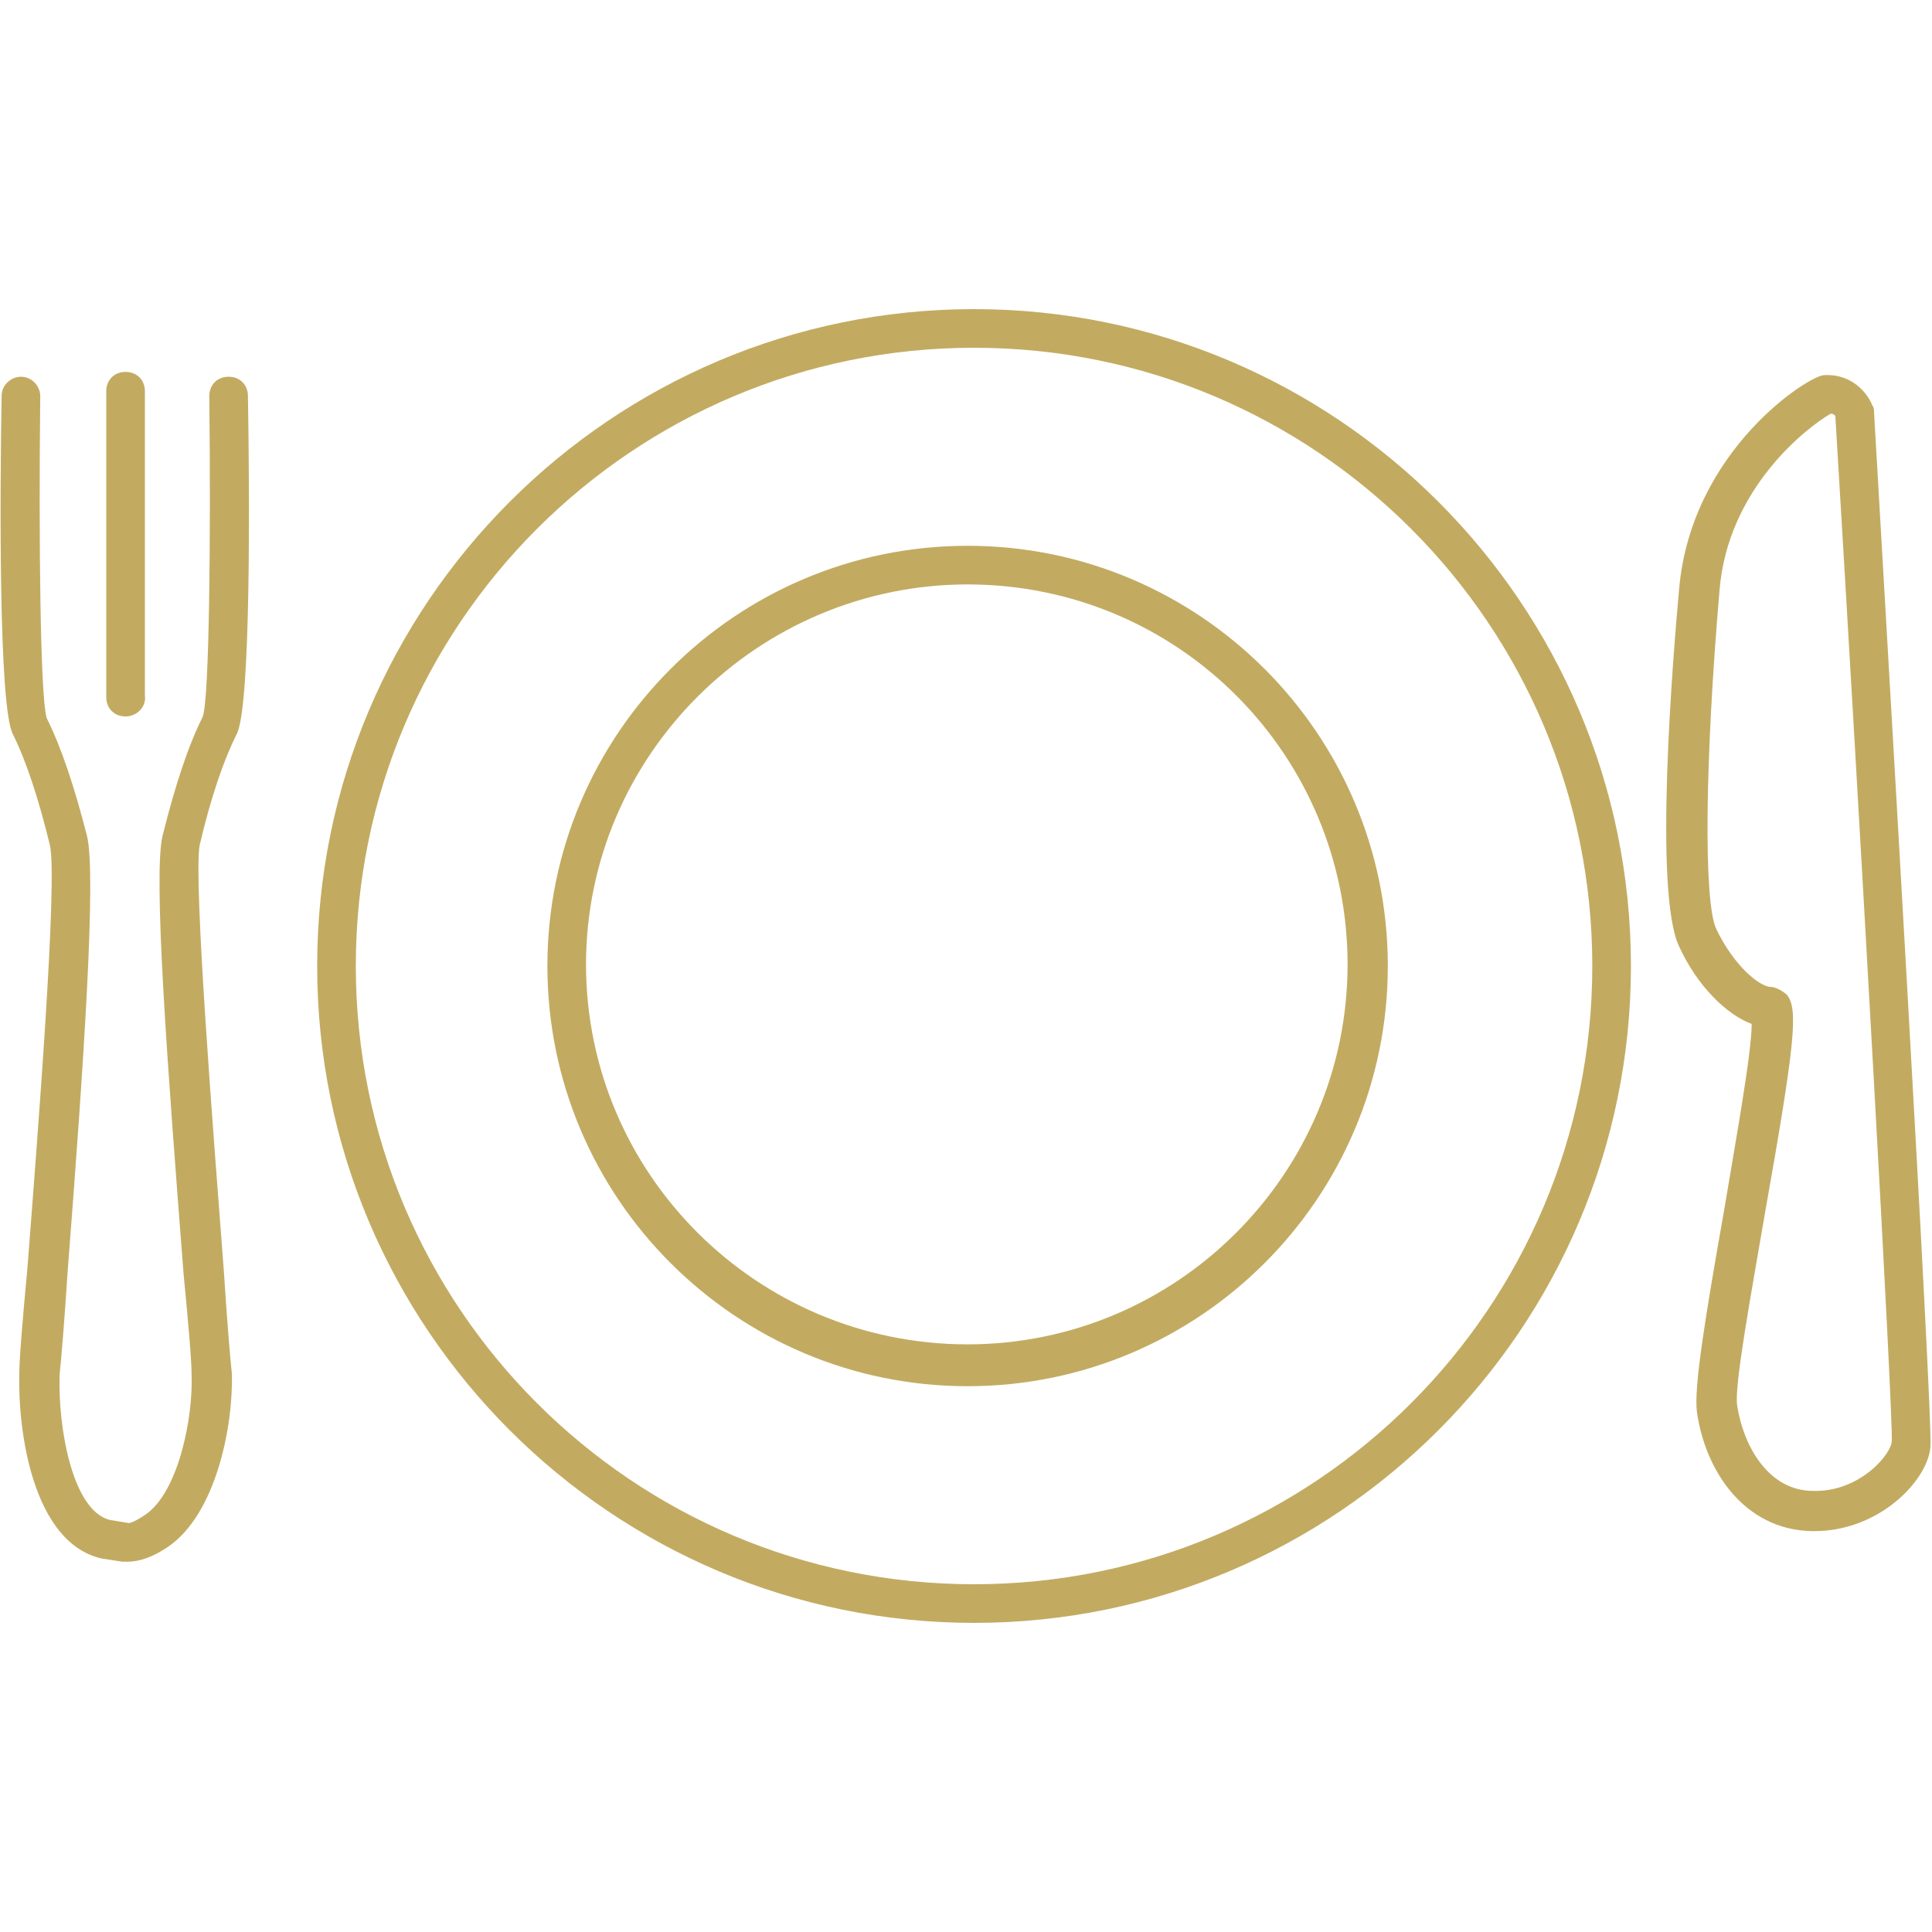
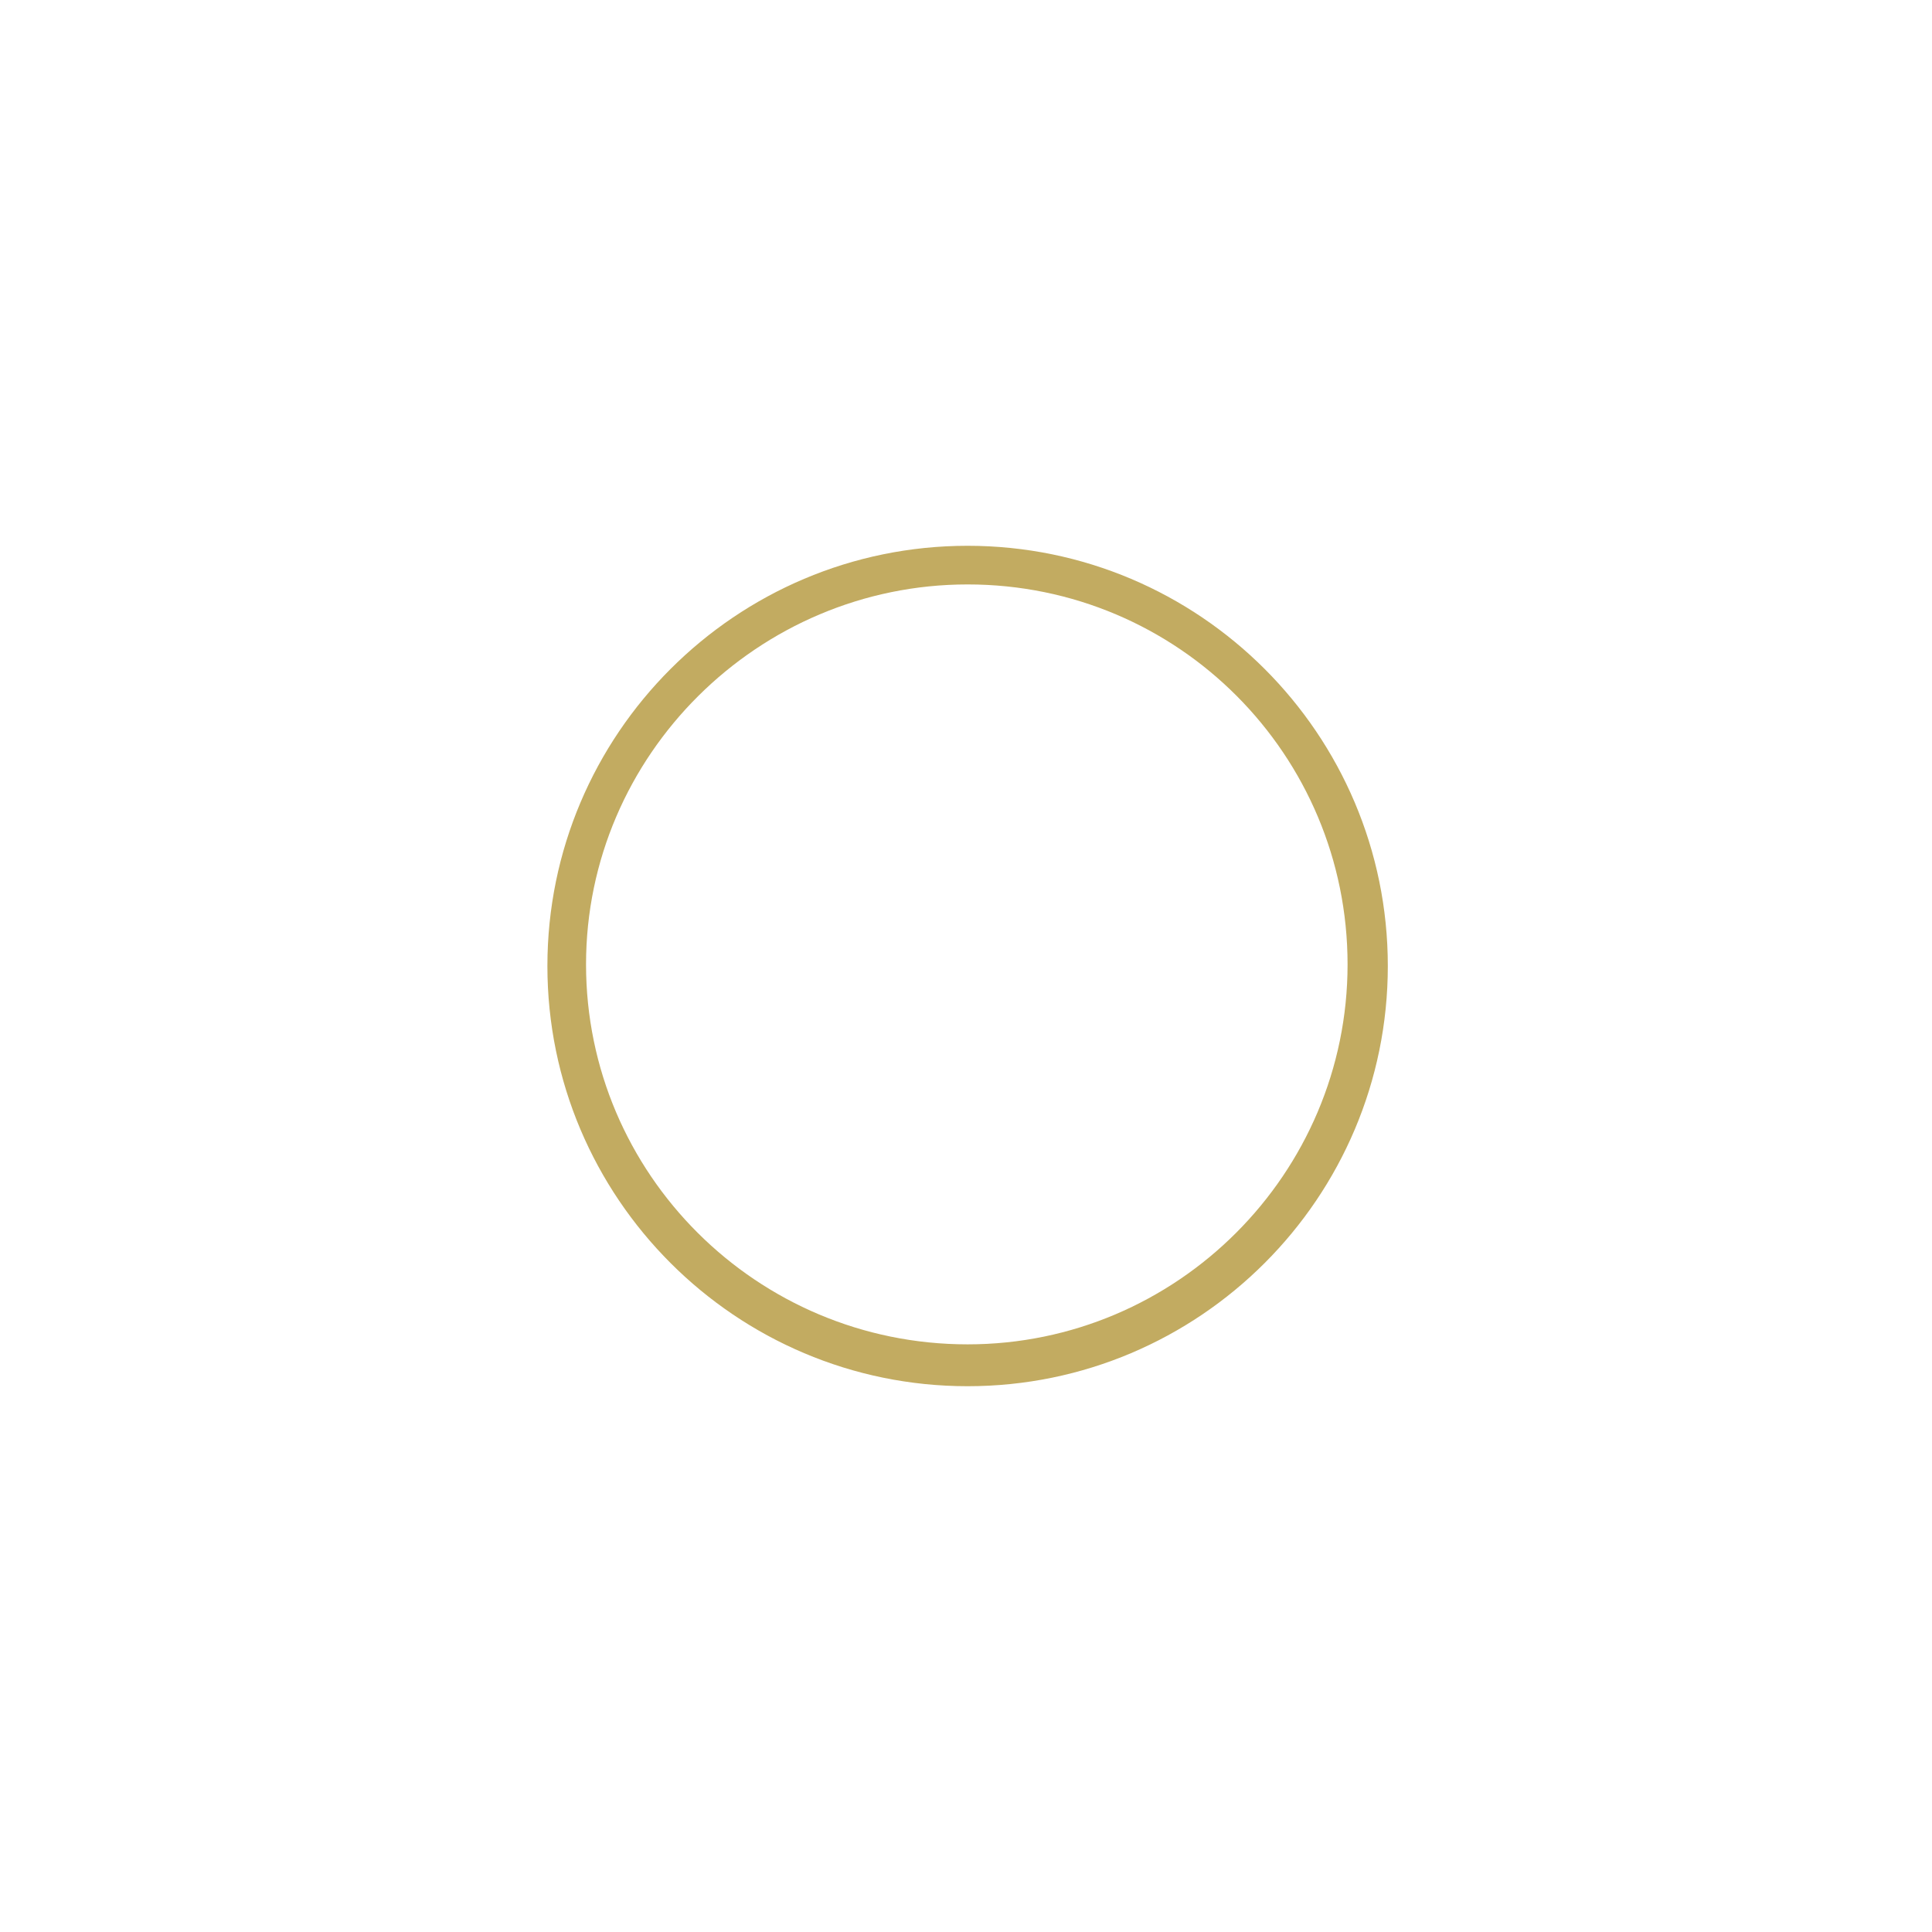
<svg xmlns="http://www.w3.org/2000/svg" version="1.1" id="Ebene_1" x="0px" y="0px" viewBox="0 0 120 120" style="enable-background:new 0 0 120 120;" xml:space="preserve">
  <style type="text/css">
	.st0{fill:#C2AB61;}
</style>
  <g>
    <g>
      <g>
        <path class="st0" d="M60.1,86.1C45.7,86.1,34,74.4,34,60s11.7-26.1,26.1-26.1c14.4,0,26.1,11.7,26.1,26.1S74.5,86.1,60.1,86.1z      M60.1,36.3c-13,0-23.7,10.6-23.7,23.6s10.6,23.6,23.7,23.6c13,0,23.6-10.6,23.6-23.6S73.2,36.3,60.1,36.3z" />
      </g>
      <g>
-         <path class="st0" d="M60.5,100.8C38,100.8,19.7,82.5,19.7,60S38,19.2,60.5,19.2s40.8,18.3,40.8,40.8S83,100.8,60.5,100.8z      M60.5,21.6c-21.2,0-38.4,17.2-38.4,38.4s17.2,38.4,38.4,38.4S98.9,81.2,98.9,60S81.7,21.6,60.5,21.6z" />
-       </g>
+         </g>
      <g>
-         <path class="st0" d="M7.9,97c-0.1,0-0.2,0-0.3,0l-1.3-0.2c-4.3-1-5.2-8-5.1-11.5c0-0.9,0.2-3.3,0.5-6.5C2.3,71,3.6,54.7,3.1,52.5     c-0.7-2.9-1.5-5.3-2.3-6.9c-0.9-1.7-0.8-15.3-0.7-21c0-0.7,0.6-1.2,1.2-1.2c0,0,0,0,0,0c0.7,0,1.2,0.6,1.2,1.2     c-0.1,8.9,0,18.7,0.4,20c0.9,1.8,1.7,4.2,2.5,7.3C6,54.3,5.2,66.1,4.2,79c-0.2,3.1-0.4,5.5-0.5,6.4c-0.1,3.3,0.8,8.4,3.1,9     L8,94.6c0.1,0,0.4-0.1,1-0.5c2.1-1.4,3-6.1,2.9-8.7c0-0.9-0.2-3.2-0.5-6.3c-1-12.9-1.9-24.8-1.3-27.2c0.8-3.2,1.6-5.6,2.5-7.4     c0.4-1.2,0.5-11.1,0.4-19.9c0-0.7,0.5-1.2,1.2-1.2c0,0,0,0,0,0c0.7,0,1.2,0.5,1.2,1.2c0.1,5.8,0.2,19.3-0.7,21     c-0.8,1.6-1.6,3.9-2.3,6.9C12,54.7,13.3,71,13.9,78.9c0.2,3.1,0.4,5.5,0.5,6.4c0.1,3.3-1,8.8-4,10.8C9.5,96.7,8.7,97,7.9,97z" />
-       </g>
+         </g>
    </g>
    <g>
-       <path class="st0" d="M7.8,44.5c-0.7,0-1.2-0.5-1.2-1.2V24.3c0-0.7,0.5-1.2,1.2-1.2s1.2,0.5,1.2,1.2v18.9    C9.1,43.9,8.5,44.5,7.8,44.5z" />
-     </g>
+       </g>
    <g>
      <g>
-         <path class="st0" d="M112.7,95.1c-0.1,0-0.1,0-0.2,0c-4.2-0.1-6.6-3.8-7.1-7.4c-0.2-1.5,0.5-5.8,1.7-12.6     c0.7-4.2,1.7-9.7,1.7-11.5c-1.6-0.6-3.4-2.4-4.5-4.8c-1.6-3.3-0.4-17.9,0-22.3c0.8-8.6,8.1-13.2,9-13.2l0,0     c1.7-0.1,2.7,1.1,3,1.9c0.1,0.1,0.1,0.3,0.1,0.4c0.6,10.5,3.7,62.9,3.5,64.3C119.7,92,116.7,95.1,112.7,95.1z M113.7,25.7     c-1.4,0.8-6.4,4.6-6.9,11c-0.9,10.5-1,19.3-0.2,21c1.1,2.3,2.7,3.6,3.4,3.6c0.3,0,0.8,0.3,1,0.5c0.7,0.9,0.5,3-1.4,13.7     c-0.8,4.7-1.9,10.6-1.7,11.8c0.4,2.6,2,5.3,4.7,5.3c2.9,0.1,4.9-2.3,4.9-3.1c0.1-1.6-2-38.8-3.5-63.6     C114,25.8,113.9,25.7,113.7,25.7z M109.8,63.7C109.8,63.7,109.8,63.7,109.8,63.7C109.8,63.7,109.8,63.7,109.8,63.7z M109.8,63.7     L109.8,63.7L109.8,63.7z M113.5,24.4L113.5,24.4L113.5,24.4z" />
-       </g>
+         </g>
    </g>
  </g>
</svg>